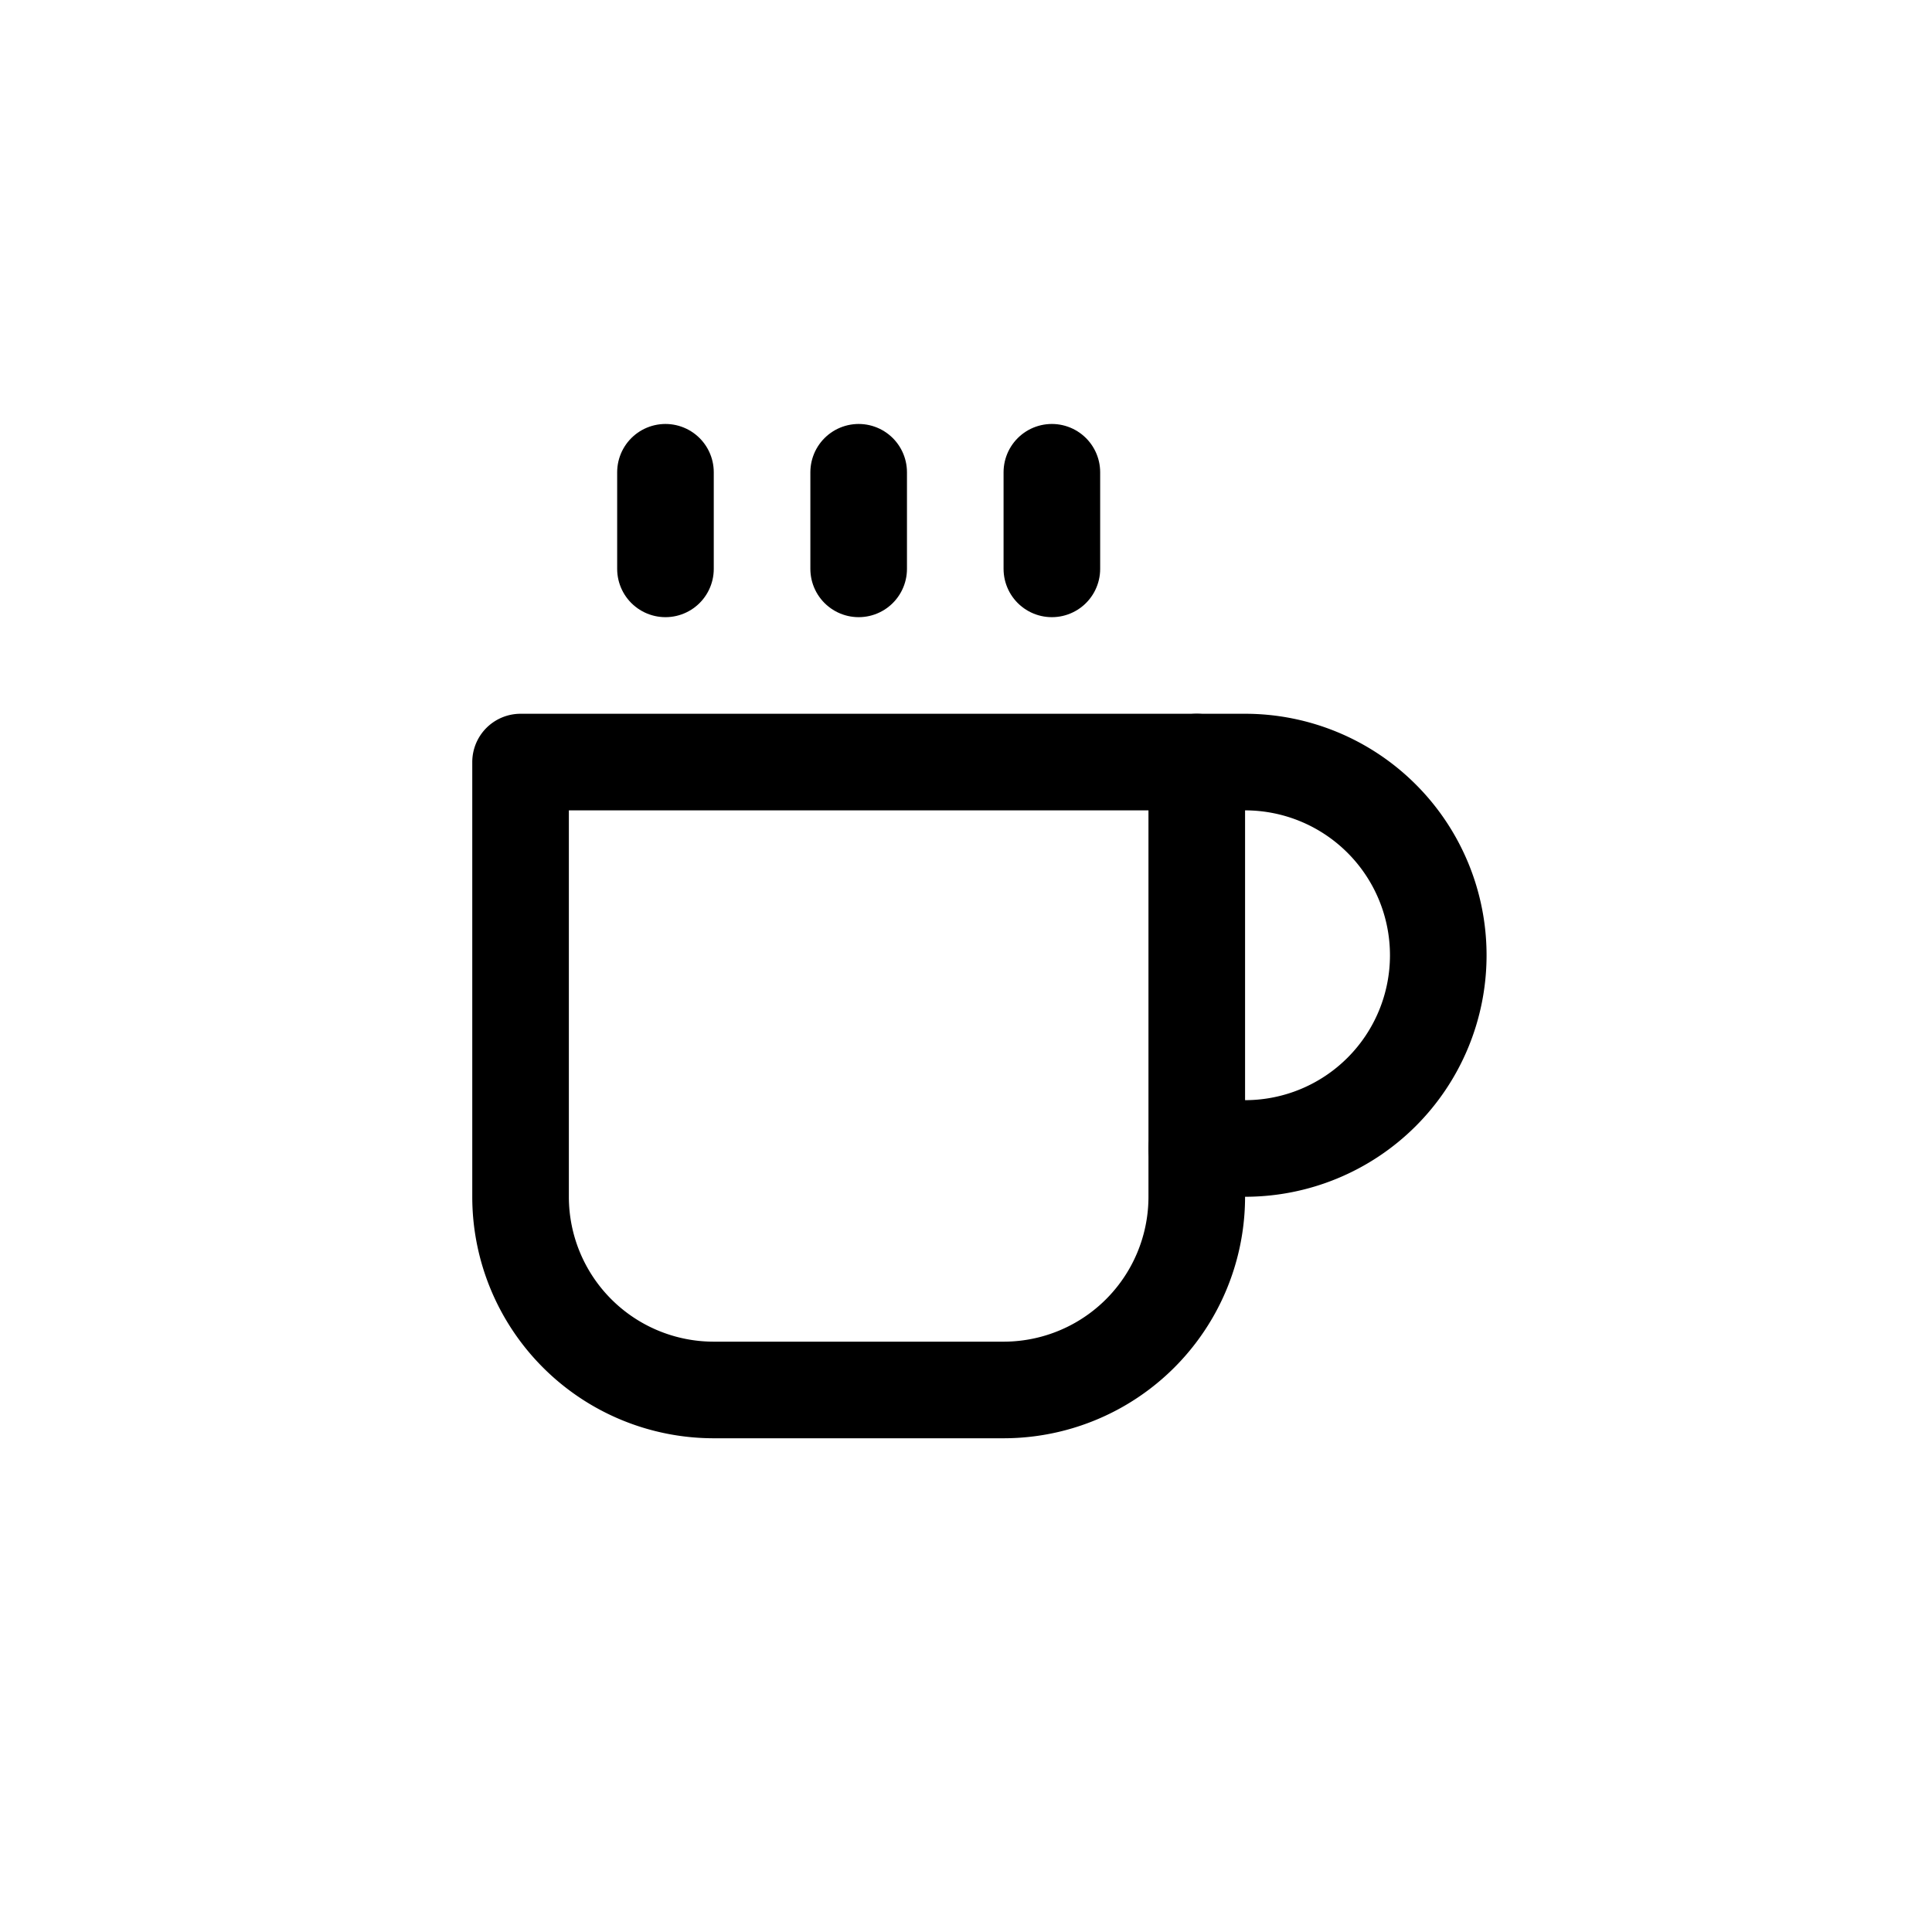
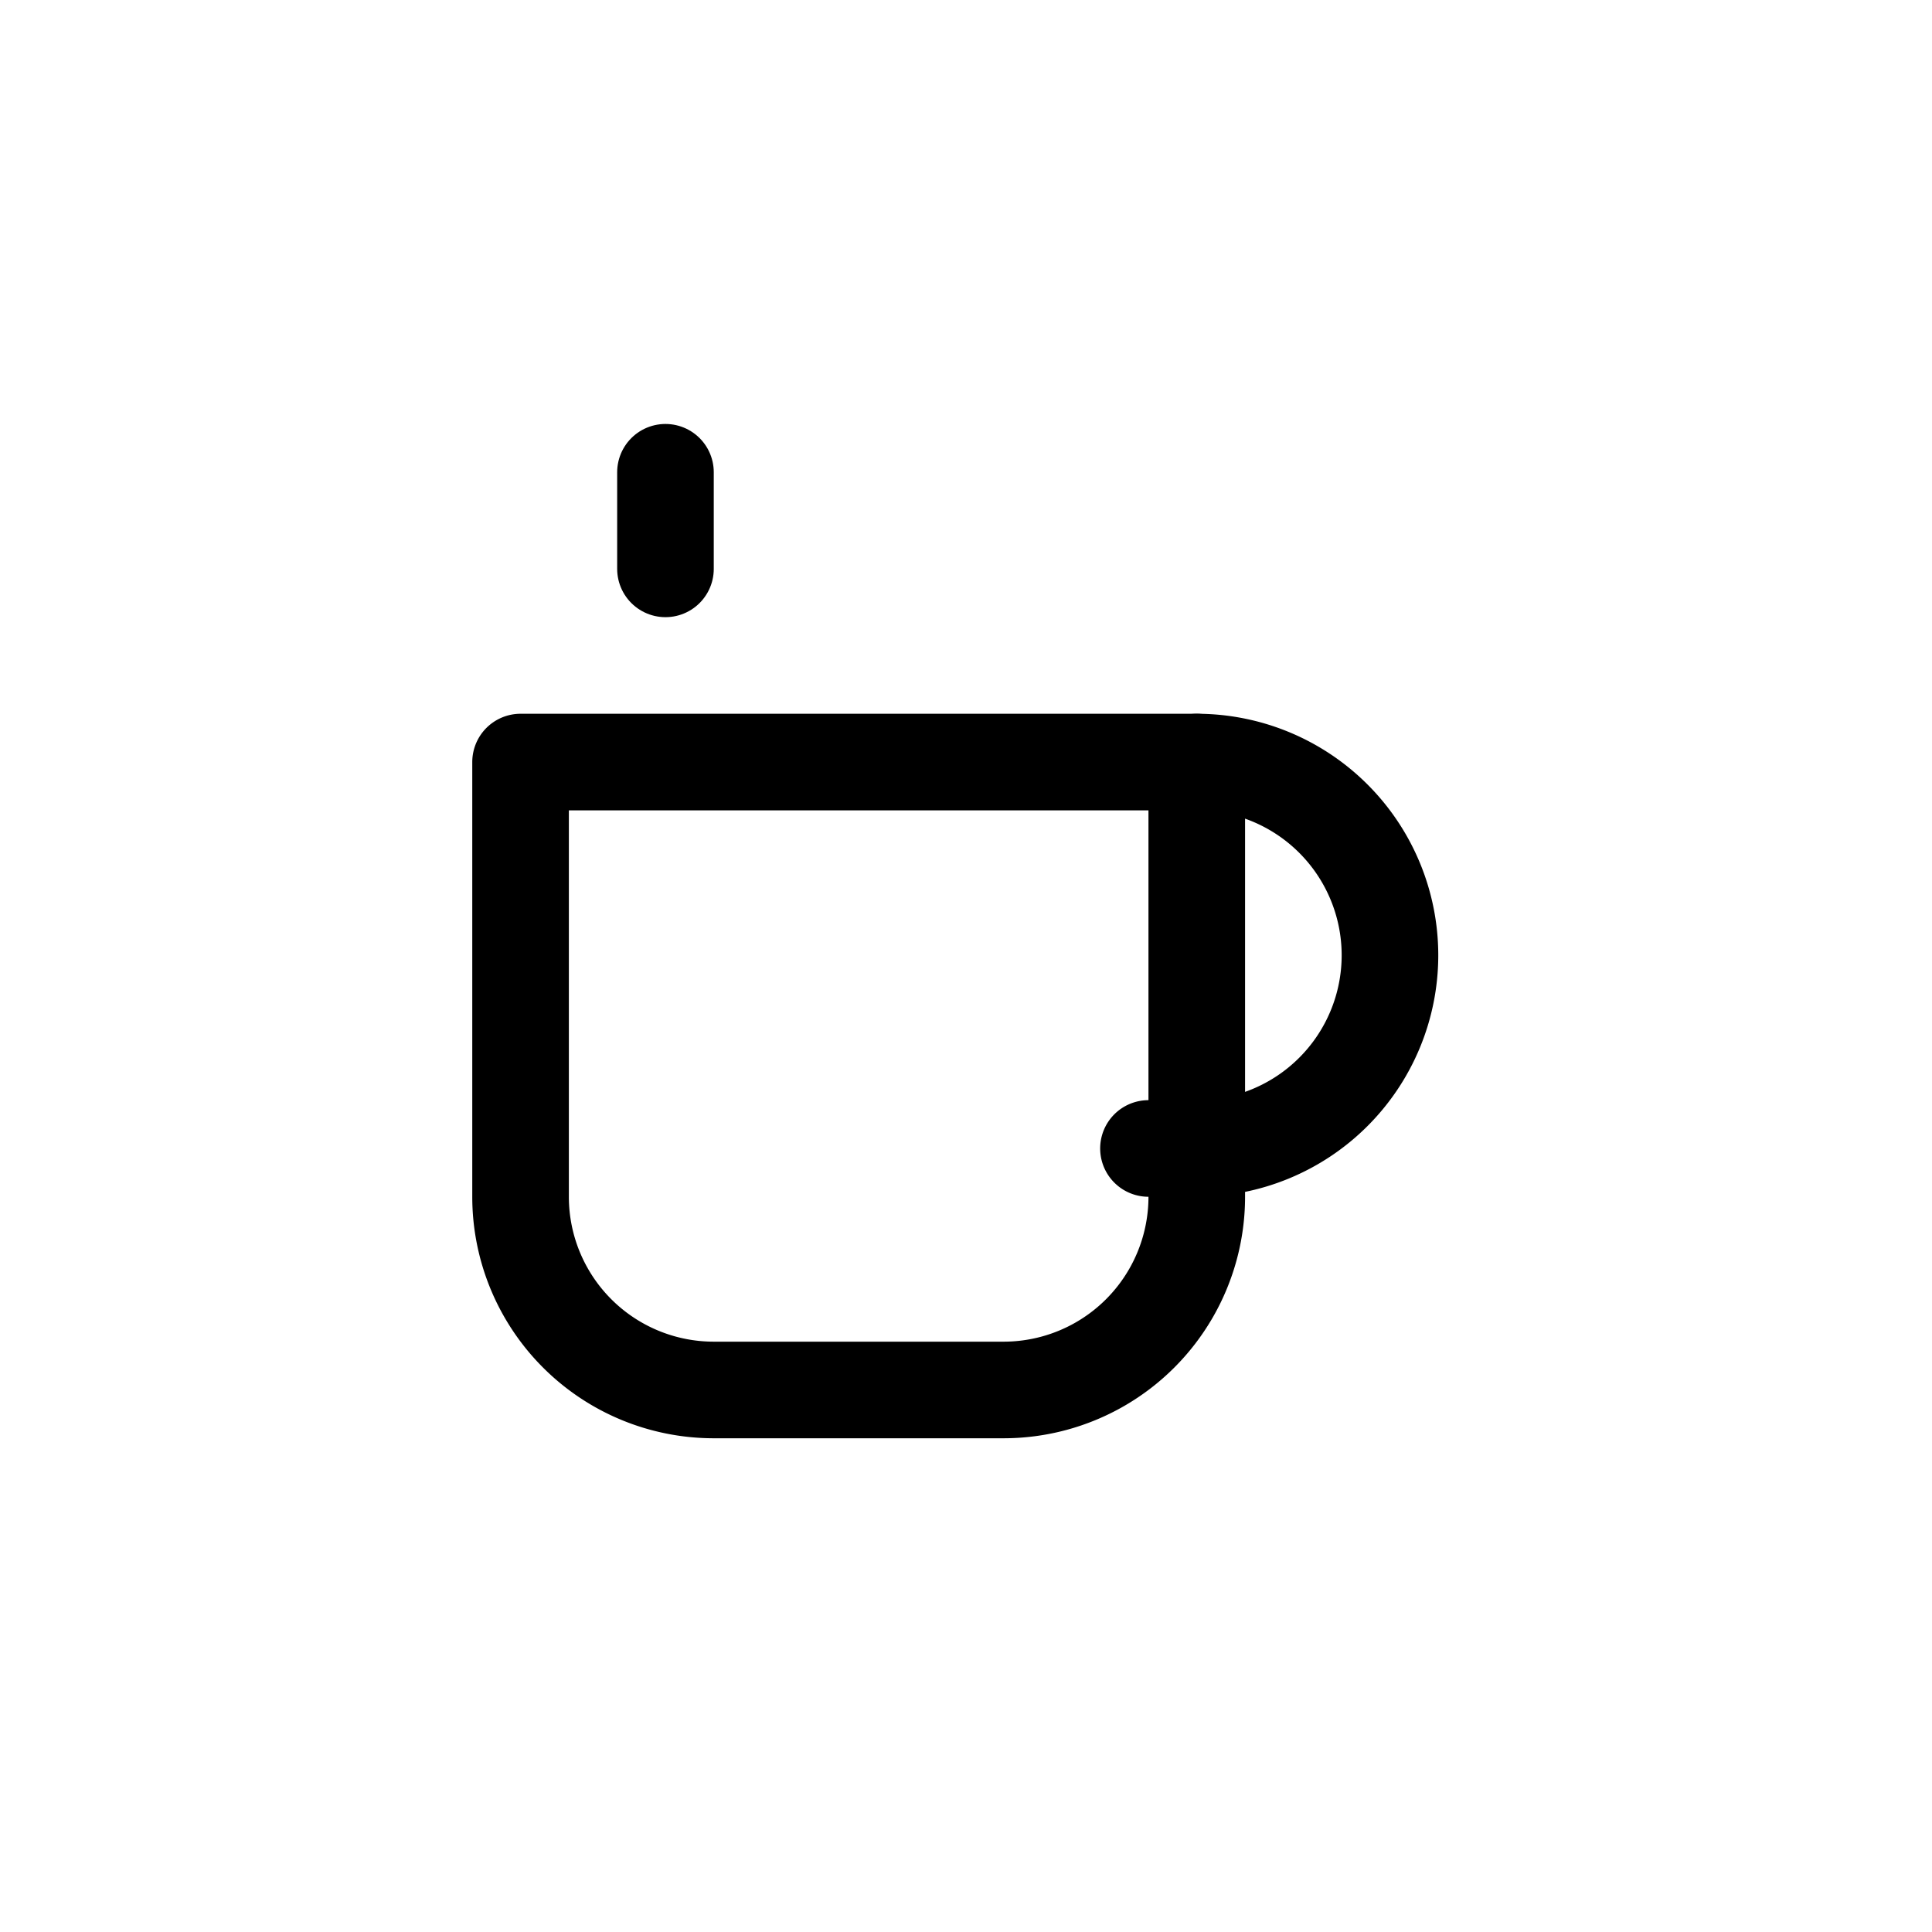
<svg xmlns="http://www.w3.org/2000/svg" width="180" height="180" viewBox="0 0 180 180" fill="none">
  <style>
    @media (prefers-color-scheme: light) {
      .background { fill: #f59e0b; }
      .foreground { fill: white; }
    }
    @media (prefers-color-scheme: dark) {
      .background { fill: #f59e0b; }
      .foreground { fill: white; }
    }
  </style>
-   <rect class="background" width="180" height="180" rx="40" />
  <g transform="translate(35, 35)">
    <g transform="scale(4.5)">
-       <path class="foreground" d="M17 8h1a4 4 0 1 1 0 8h-1" stroke-width="2" stroke="currentColor" fill="none" stroke-linecap="round" stroke-linejoin="round" />
+       <path class="foreground" d="M17 8a4 4 0 1 1 0 8h-1" stroke-width="2" stroke="currentColor" fill="none" stroke-linecap="round" stroke-linejoin="round" />
      <path class="foreground" d="M3 8h14v9a4 4 0 0 1-4 4H7a4 4 0 0 1-4-4Z" stroke-width="2" stroke="currentColor" fill="none" stroke-linecap="round" stroke-linejoin="round" />
      <line class="foreground" x1="6" x2="6" y1="2" y2="4" stroke-width="2" stroke="currentColor" stroke-linecap="round" stroke-linejoin="round" />
-       <line class="foreground" x1="10" x2="10" y1="2" y2="4" stroke-width="2" stroke="currentColor" stroke-linecap="round" stroke-linejoin="round" />
-       <line class="foreground" x1="14" x2="14" y1="2" y2="4" stroke-width="2" stroke="currentColor" stroke-linecap="round" stroke-linejoin="round" />
    </g>
  </g>
</svg>